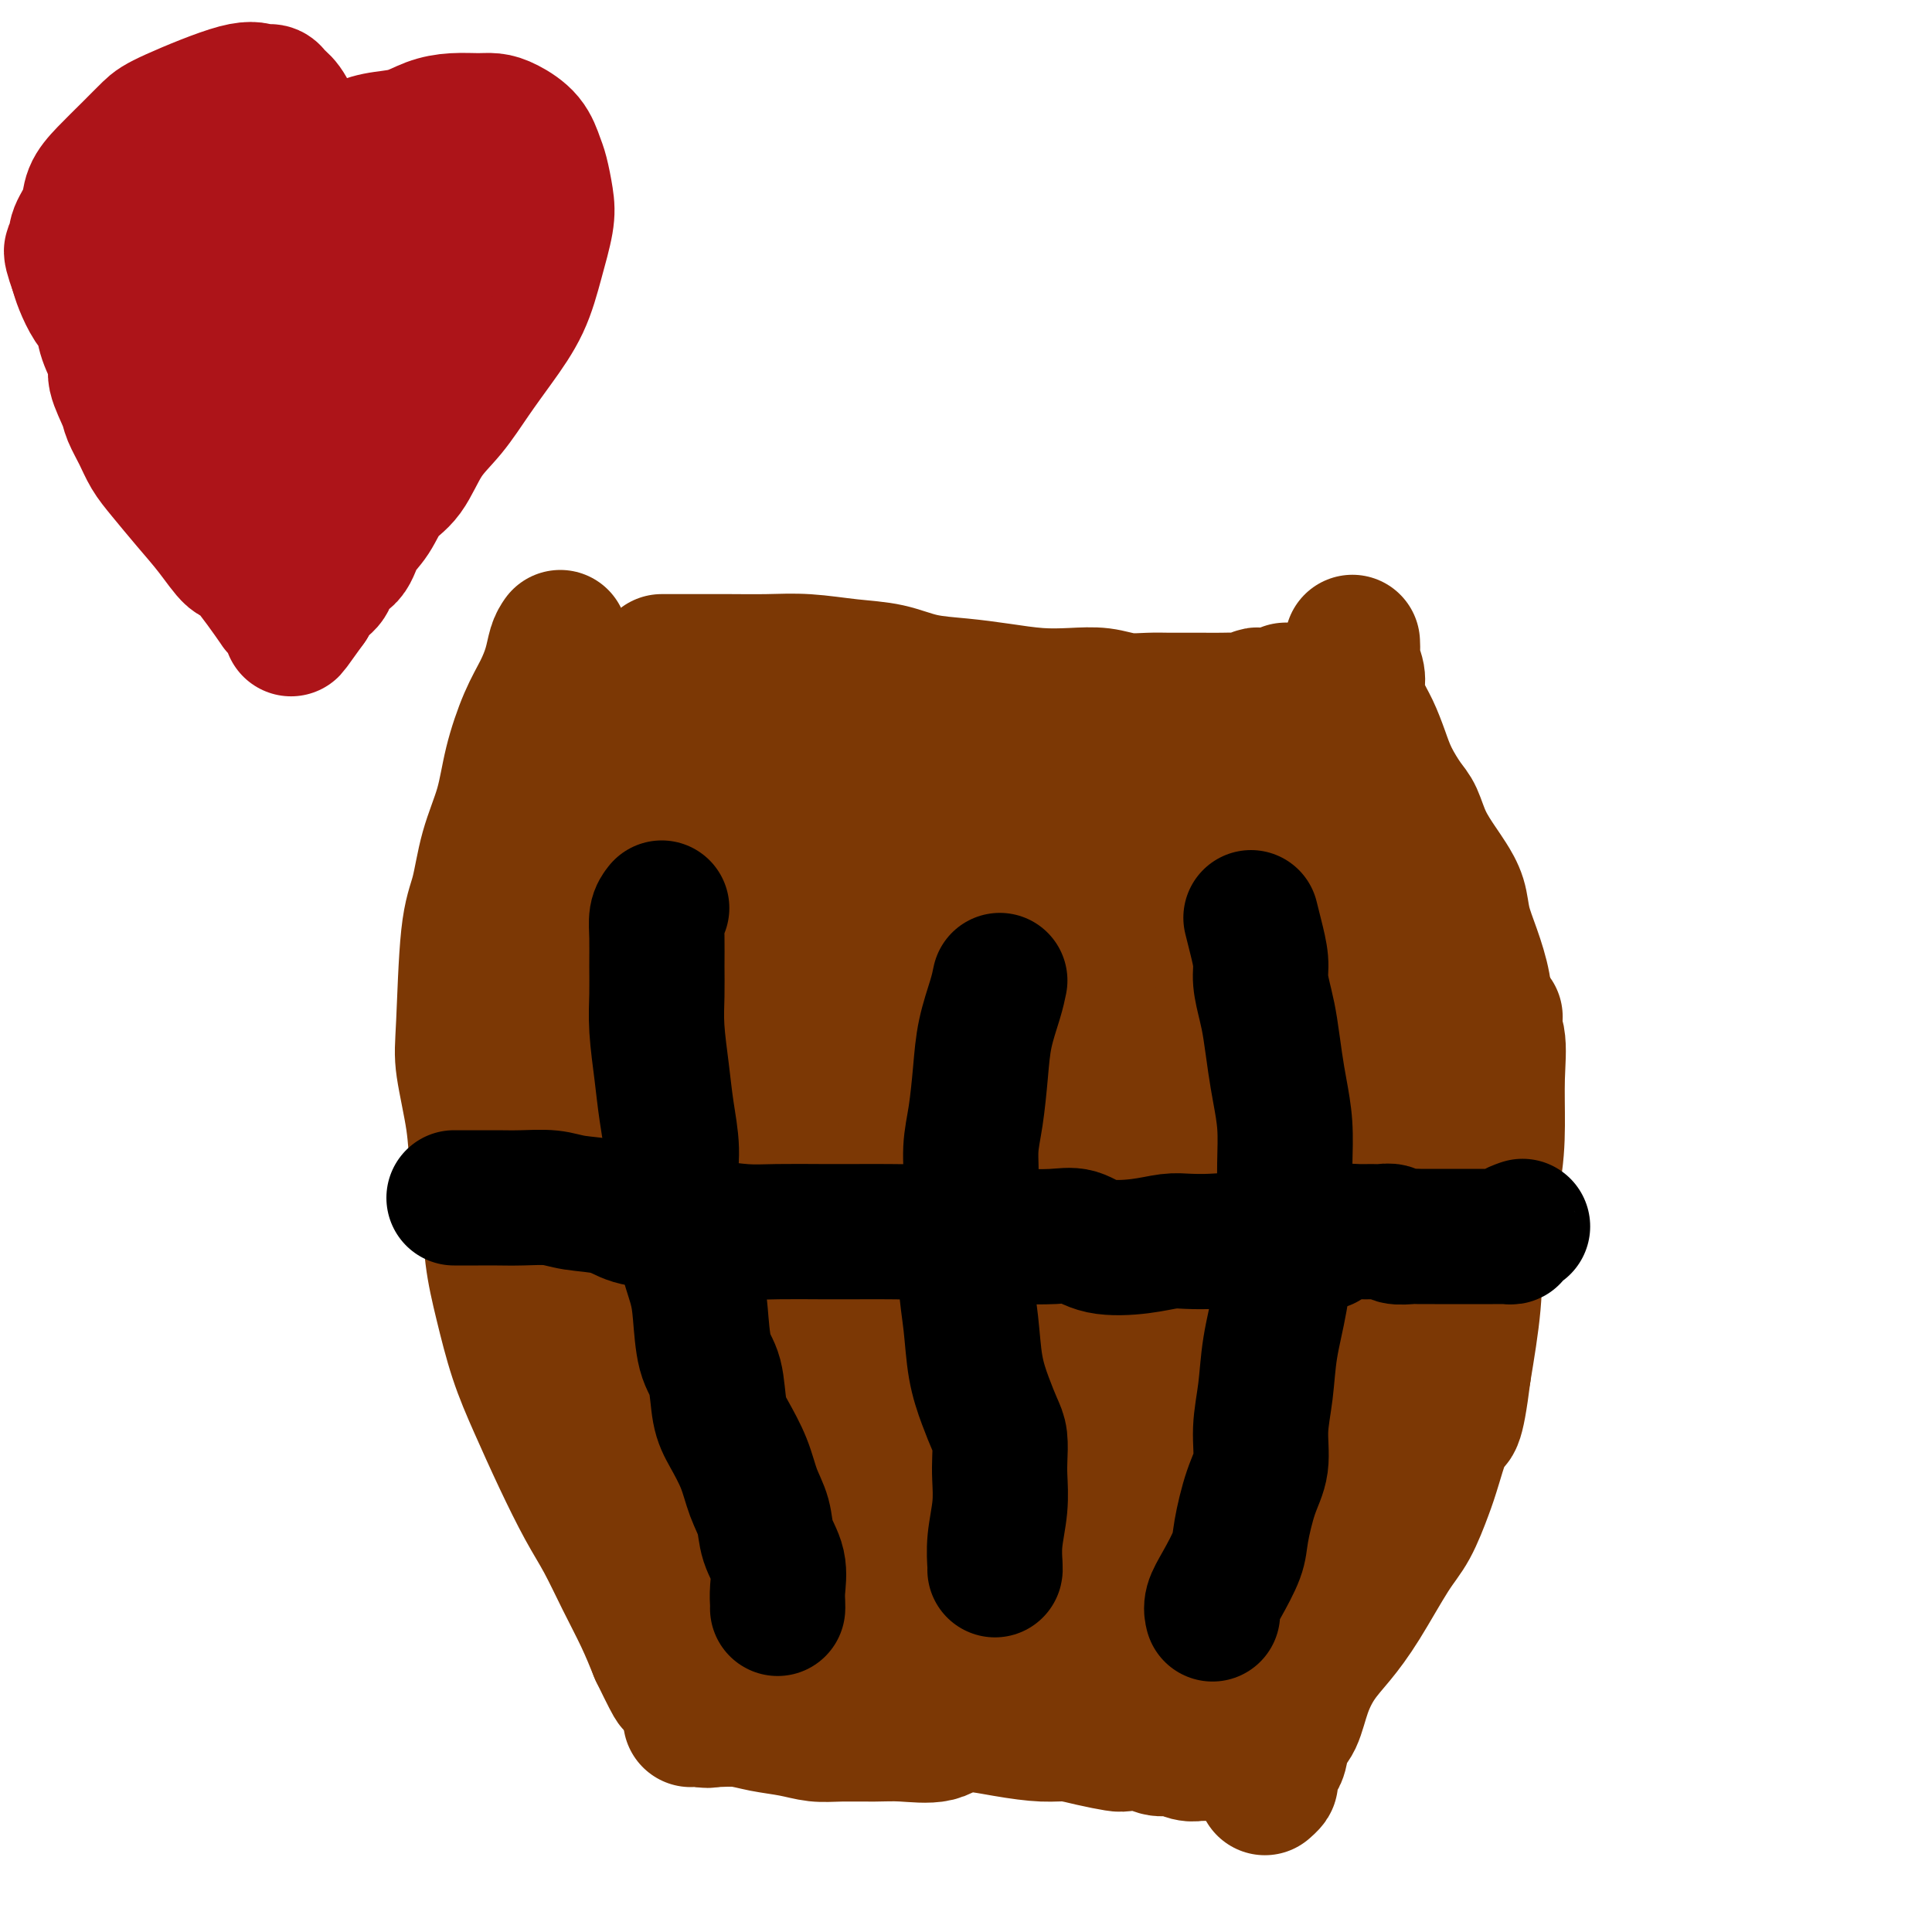
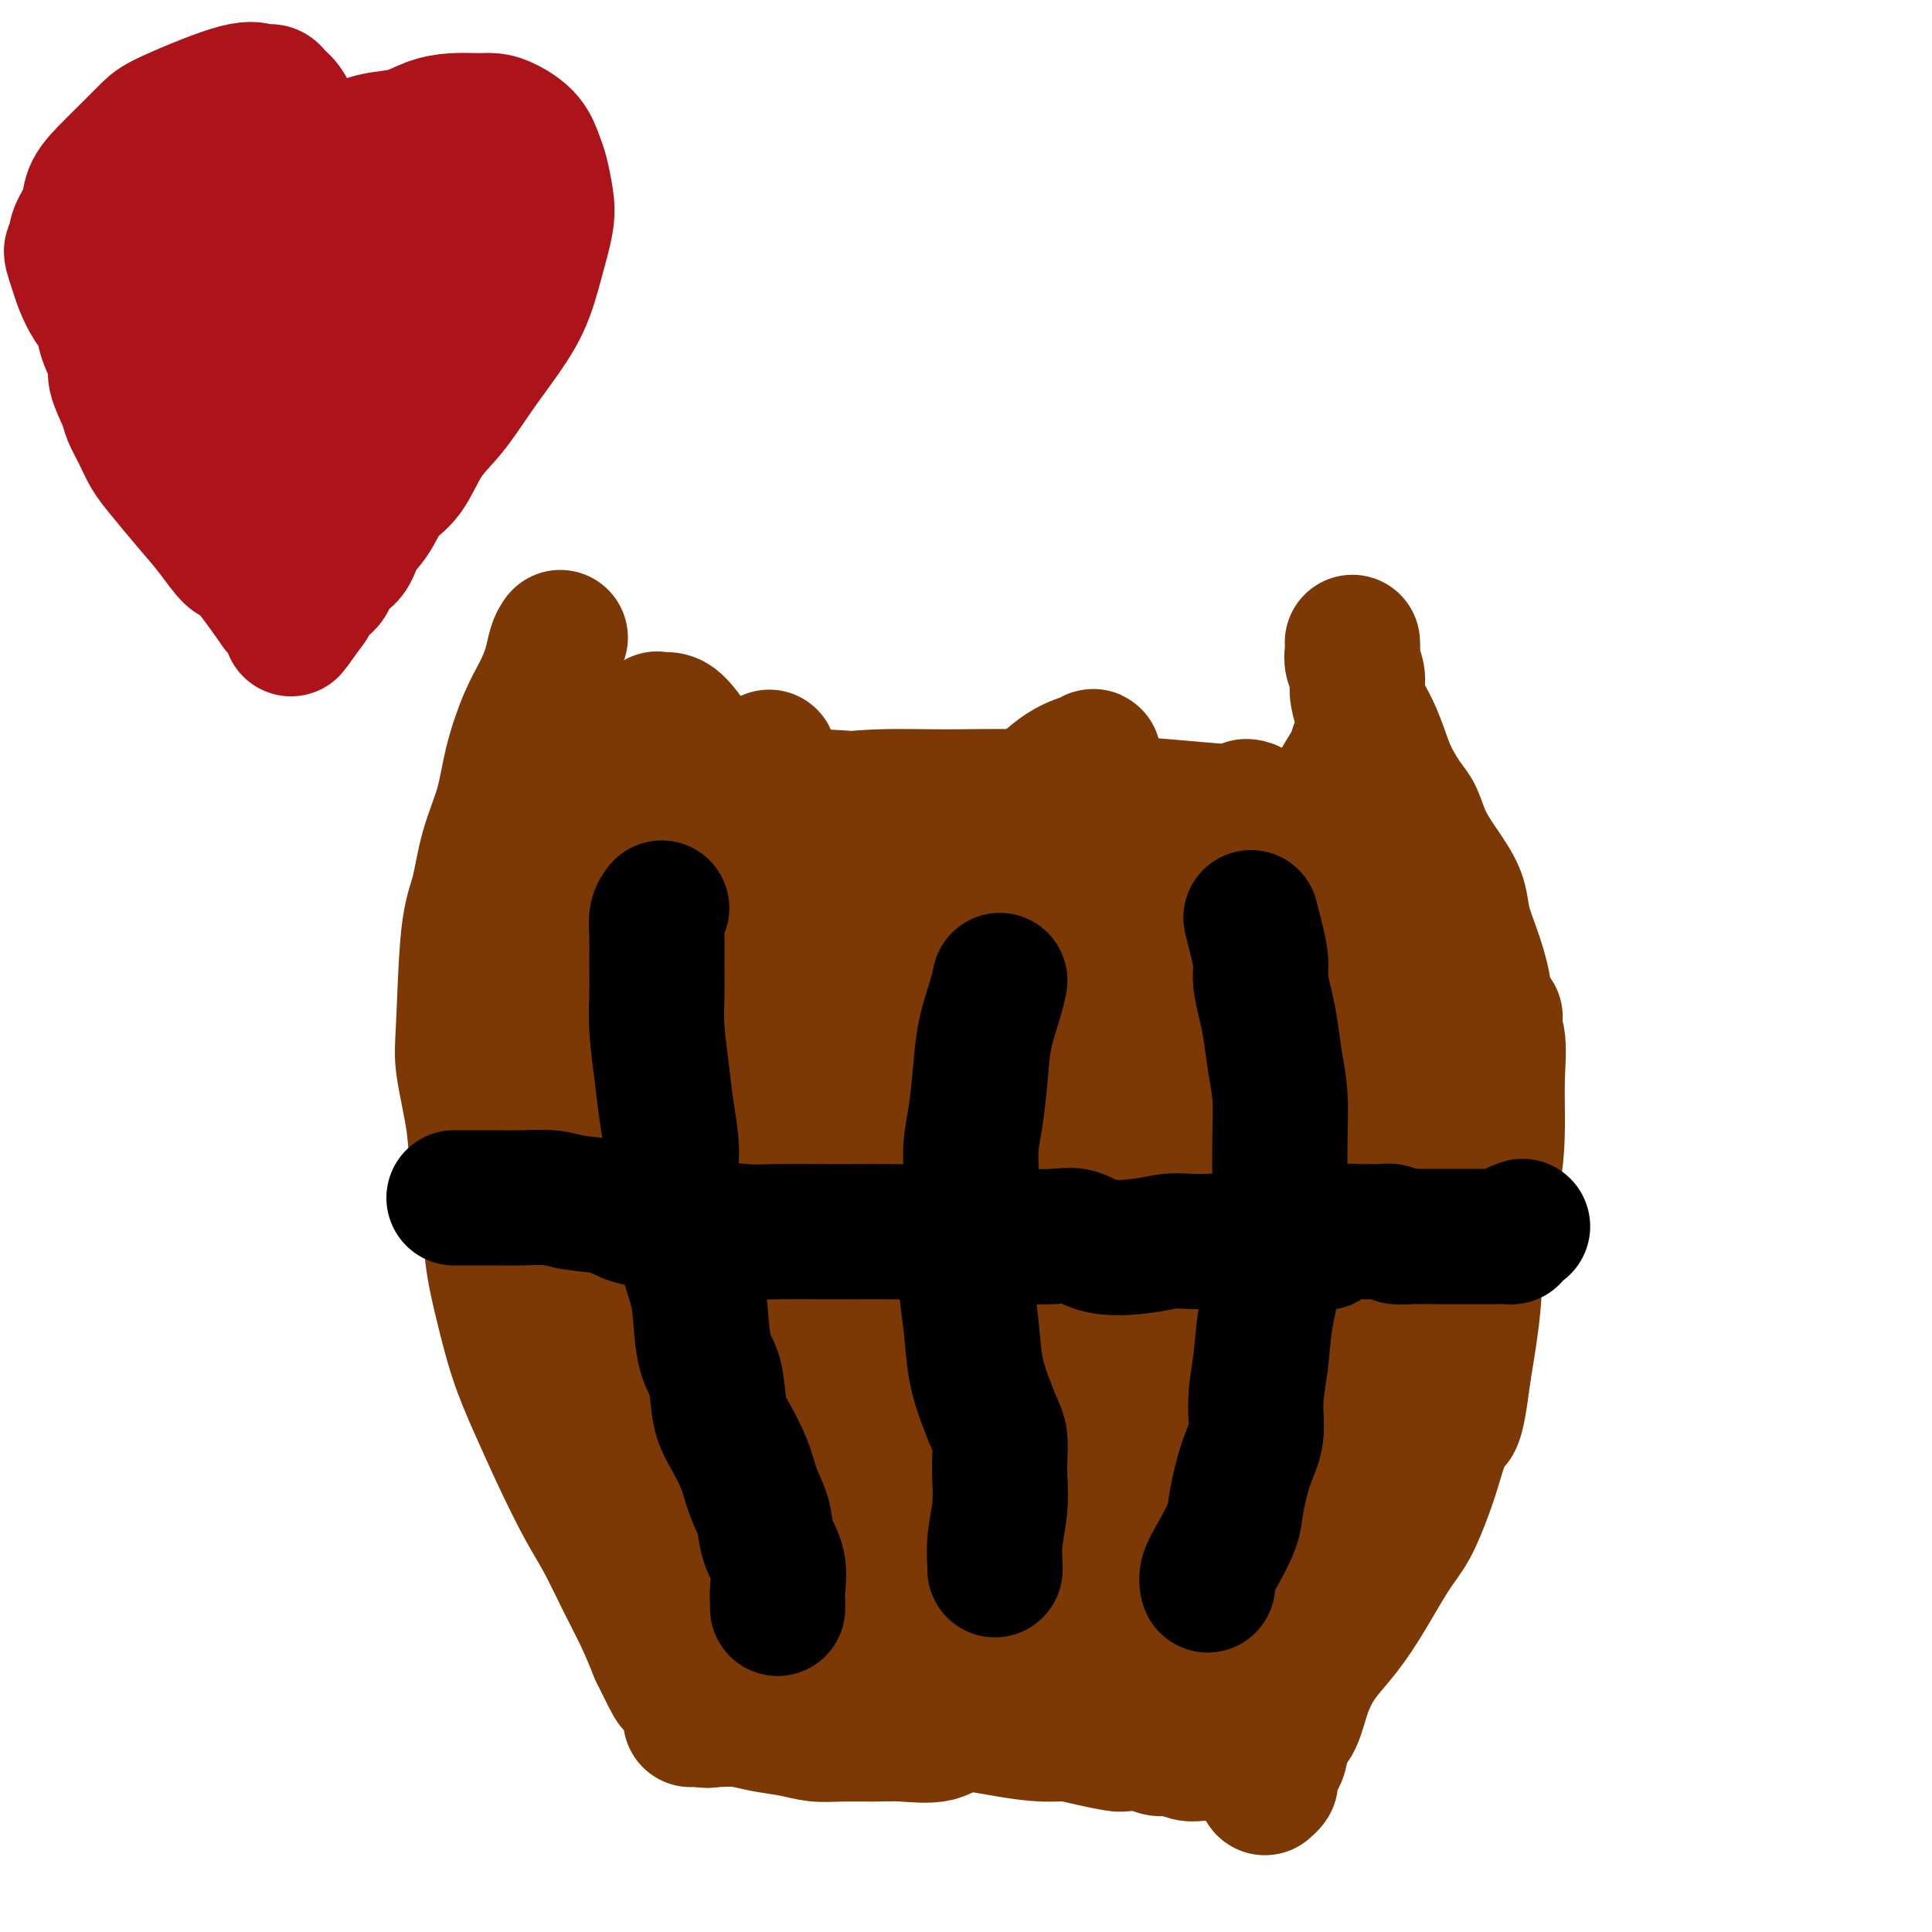
<svg xmlns="http://www.w3.org/2000/svg" viewBox="0 0 400 400" version="1.1">
  <g fill="none" stroke="#7C3805" stroke-width="28" stroke-linecap="round" stroke-linejoin="round">
-     <path d="M137,137c0.440,-0.001 0.879,-0.001 2,0c1.121,0.001 2.923,0.004 5,0c2.077,-0.004 4.430,-0.013 7,0c2.570,0.013 5.356,0.049 8,0c2.644,-0.049 5.145,-0.182 8,0c2.855,0.182 6.063,0.678 9,1c2.937,0.322 5.603,0.468 8,1c2.397,0.532 4.527,1.449 7,2c2.473,0.551 5.291,0.735 8,1c2.709,0.265 5.311,0.611 8,1c2.689,0.389 5.464,0.822 8,1c2.536,0.178 4.831,0.100 7,0c2.169,-0.100 4.212,-0.223 6,0c1.788,0.223 3.320,0.792 5,1c1.680,0.208 3.506,0.056 5,0c1.494,-0.056 2.655,-0.015 4,0c1.345,0.015 2.874,0.005 4,0c1.126,-0.005 1.850,-0.005 3,0c1.150,0.005 2.727,0.016 4,0c1.273,-0.016 2.243,-0.057 3,0c0.757,0.057 1.301,0.212 2,0c0.699,-0.212 1.554,-0.793 2,-1c0.446,-0.207 0.484,-0.041 1,0c0.516,0.041 1.511,-0.041 2,0c0.489,0.041 0.471,0.207 1,0c0.529,-0.207 1.604,-0.786 2,-1c0.396,-0.214 0.113,-0.061 0,0c-0.113,0.061 -0.057,0.031 0,0" />
    <path d="M143,356c0.091,-0.007 0.183,-0.013 1,0c0.817,0.013 2.360,0.046 4,0c1.640,-0.046 3.377,-0.170 5,0c1.623,0.170 3.133,0.634 5,1c1.867,0.366 4.093,0.633 6,1c1.907,0.367 3.497,0.833 5,1c1.503,0.167 2.918,0.037 5,0c2.082,-0.037 4.830,0.021 7,0c2.170,-0.021 3.763,-0.121 6,0c2.237,0.121 5.118,0.462 7,0c1.882,-0.462 2.763,-1.729 5,-2c2.237,-0.271 5.829,0.453 9,1c3.171,0.547 5.922,0.917 8,1c2.078,0.083 3.484,-0.123 5,0c1.516,0.123 3.144,0.573 5,1c1.856,0.427 3.942,0.831 5,1c1.058,0.169 1.088,0.102 2,0c0.912,-0.102 2.707,-0.237 4,0c1.293,0.237 2.086,0.848 3,1c0.914,0.152 1.950,-0.156 3,0c1.050,0.156 2.113,0.775 3,1c0.887,0.225 1.597,0.057 2,0c0.403,-0.057 0.500,-0.001 1,0c0.500,0.001 1.402,-0.051 2,0c0.598,0.051 0.892,0.206 1,0c0.108,-0.206 0.031,-0.773 0,-1c-0.031,-0.227 -0.015,-0.113 0,0" />
    <path d="M280,133c0.032,0.692 0.063,1.385 0,2c-0.063,0.615 -0.221,1.153 0,2c0.221,0.847 0.822,2.004 1,3c0.178,0.996 -0.067,1.833 0,3c0.067,1.167 0.444,2.666 1,4c0.556,1.334 1.290,2.505 2,4c0.710,1.495 1.397,3.315 2,5c0.603,1.685 1.124,3.235 2,5c0.876,1.765 2.107,3.745 3,5c0.893,1.255 1.448,1.783 2,3c0.552,1.217 1.103,3.121 2,5c0.897,1.879 2.141,3.732 3,5c0.859,1.268 1.333,1.951 2,3c0.667,1.049 1.525,2.465 2,4c0.475,1.535 0.566,3.191 1,5c0.434,1.809 1.213,3.771 2,6c0.787,2.229 1.584,4.725 2,7c0.416,2.275 0.450,4.331 1,6c0.550,1.669 1.615,2.953 2,5c0.385,2.047 0.091,4.859 0,8c-0.091,3.141 0.023,6.612 0,10c-0.023,3.388 -0.181,6.692 -1,11c-0.819,4.308 -2.297,9.622 -3,14c-0.703,4.378 -0.629,7.822 -1,12c-0.371,4.178 -1.185,9.089 -2,14" />
    <path d="M303,284c-1.603,12.752 -2.110,10.131 -3,11c-0.890,0.869 -2.162,5.227 -3,8c-0.838,2.773 -1.241,3.959 -2,6c-0.759,2.041 -1.872,4.936 -3,7c-1.128,2.064 -2.270,3.299 -4,6c-1.730,2.701 -4.049,6.870 -6,10c-1.951,3.130 -3.535,5.221 -5,7c-1.465,1.779 -2.812,3.247 -4,5c-1.188,1.753 -2.216,3.791 -3,6c-0.784,2.209 -1.324,4.588 -2,6c-0.676,1.412 -1.486,1.855 -2,3c-0.514,1.145 -0.730,2.990 -1,4c-0.270,1.010 -0.595,1.185 -1,2c-0.405,0.815 -0.892,2.270 -1,3c-0.108,0.730 0.163,0.735 0,1c-0.163,0.265 -0.761,0.790 -1,1c-0.239,0.210 -0.120,0.105 0,0" />
    <path d="M116,132c-0.351,0.511 -0.703,1.021 -1,2c-0.297,0.979 -0.540,2.425 -1,4c-0.460,1.575 -1.138,3.278 -2,5c-0.862,1.722 -1.907,3.464 -3,6c-1.093,2.536 -2.233,5.866 -3,9c-0.767,3.134 -1.161,6.070 -2,9c-0.839,2.930 -2.121,5.852 -3,9c-0.879,3.148 -1.353,6.520 -2,9c-0.647,2.480 -1.468,4.067 -2,9c-0.532,4.933 -0.777,13.211 -1,18c-0.223,4.789 -0.425,6.090 0,9c0.425,2.910 1.478,7.428 2,11c0.522,3.572 0.512,6.199 1,9c0.488,2.801 1.473,5.777 2,9c0.527,3.223 0.597,6.693 1,10c0.403,3.307 1.139,6.452 2,10c0.861,3.548 1.847,7.499 3,11c1.153,3.501 2.475,6.552 4,10c1.525,3.448 3.255,7.295 5,11c1.745,3.705 3.506,7.269 5,10c1.494,2.731 2.720,4.629 4,7c1.280,2.371 2.614,5.215 4,8c1.386,2.785 2.825,5.510 4,8c1.175,2.490 2.088,4.745 3,7" />
    <path d="M136,342c5.029,10.367 3.103,5.783 3,5c-0.103,-0.783 1.619,2.235 3,4c1.381,1.765 2.422,2.277 3,3c0.578,0.723 0.694,1.656 1,2c0.306,0.344 0.802,0.098 1,0c0.198,-0.098 0.099,-0.049 0,0" />
    <path d="M273,320c1.917,-4.104 3.834,-8.208 5,-12c1.166,-3.792 1.580,-7.272 2,-12c0.420,-4.728 0.844,-10.704 1,-16c0.156,-5.296 0.042,-9.913 0,-14c-0.042,-4.087 -0.011,-7.645 0,-11c0.011,-3.355 0.004,-6.507 0,-9c-0.004,-2.493 -0.004,-4.327 0,-6c0.004,-1.673 0.011,-3.186 0,-4c-0.011,-0.814 -0.042,-0.931 0,-1c0.042,-0.069 0.155,-0.092 0,0c-0.155,0.092 -0.578,0.298 -1,1c-0.422,0.702 -0.844,1.901 -2,5c-1.156,3.099 -3.047,8.099 -5,15c-1.953,6.901 -3.969,15.702 -6,23c-2.031,7.298 -4.078,13.092 -6,19c-1.922,5.908 -3.719,11.928 -5,17c-1.281,5.072 -2.046,9.195 -3,13c-0.954,3.805 -2.097,7.293 -3,10c-0.903,2.707 -1.565,4.633 -2,6c-0.435,1.367 -0.641,2.174 -1,3c-0.359,0.826 -0.869,1.671 -1,2c-0.131,0.329 0.119,0.141 0,0c-0.119,-0.141 -0.607,-0.235 -1,-1c-0.393,-0.765 -0.691,-2.199 -1,-3c-0.309,-0.801 -0.629,-0.967 0,-8c0.629,-7.033 2.208,-20.932 4,-32c1.792,-11.068 3.798,-19.305 6,-28c2.202,-8.695 4.601,-17.847 7,-27" />
    <path d="M261,250c3.077,-11.730 4.268,-13.554 6,-17c1.732,-3.446 4.005,-8.514 6,-13c1.995,-4.486 3.712,-8.390 5,-11c1.288,-2.610 2.146,-3.926 3,-5c0.854,-1.074 1.704,-1.905 2,-2c0.296,-0.095 0.039,0.548 0,1c-0.039,0.452 0.142,0.715 0,1c-0.142,0.285 -0.606,0.591 -1,2c-0.394,1.409 -0.719,3.919 -1,9c-0.281,5.081 -0.520,12.733 -1,21c-0.480,8.267 -1.201,17.149 -2,25c-0.799,7.851 -1.676,14.669 -2,21c-0.324,6.331 -0.094,12.173 0,17c0.094,4.827 0.053,8.637 0,12c-0.053,3.363 -0.117,6.279 0,8c0.117,1.721 0.416,2.249 0,3c-0.416,0.751 -1.547,1.727 -2,2c-0.453,0.273 -0.229,-0.156 -1,-1c-0.771,-0.844 -2.536,-2.101 -5,-5c-2.464,-2.899 -5.626,-7.439 -8,-12c-2.374,-4.561 -3.959,-9.144 -5,-14c-1.041,-4.856 -1.537,-9.985 -2,-15c-0.463,-5.015 -0.894,-9.916 -1,-15c-0.106,-5.084 0.112,-10.351 1,-16c0.888,-5.649 2.446,-11.679 4,-18c1.554,-6.321 3.103,-12.934 5,-20c1.897,-7.066 4.141,-14.587 6,-21c1.859,-6.413 3.333,-11.719 5,-16c1.667,-4.281 3.526,-7.537 5,-10c1.474,-2.463 2.564,-4.132 3,-5c0.436,-0.868 0.218,-0.934 0,-1" />
    <path d="M281,155c2.937,-7.973 0.781,-1.406 0,1c-0.781,2.406 -0.187,0.650 0,1c0.187,0.350 -0.033,2.807 0,6c0.033,3.193 0.320,7.123 0,13c-0.320,5.877 -1.246,13.700 -2,23c-0.754,9.300 -1.334,20.076 -2,29c-0.666,8.924 -1.416,15.995 -2,23c-0.584,7.005 -1.002,13.944 -1,20c0.002,6.056 0.425,11.229 1,16c0.575,4.771 1.302,9.139 2,13c0.698,3.861 1.366,7.215 2,10c0.634,2.785 1.233,5.000 2,7c0.767,2.000 1.703,3.783 2,5c0.297,1.217 -0.045,1.868 0,2c0.045,0.132 0.476,-0.253 0,-1c-0.476,-0.747 -1.860,-1.854 -5,-6c-3.140,-4.146 -8.037,-11.330 -13,-19c-4.963,-7.670 -9.993,-15.827 -14,-23c-4.007,-7.173 -6.992,-13.362 -10,-20c-3.008,-6.638 -6.040,-13.724 -8,-23c-1.960,-9.276 -2.849,-20.742 -3,-28c-0.151,-7.258 0.435,-10.309 1,-13c0.565,-2.691 1.108,-5.022 2,-7c0.892,-1.978 2.133,-3.602 3,-5c0.867,-1.398 1.361,-2.569 2,-3c0.639,-0.431 1.423,-0.121 2,0c0.577,0.121 0.947,0.052 1,1c0.053,0.948 -0.213,2.914 0,6c0.213,3.086 0.903,7.292 1,14c0.097,6.708 -0.401,15.916 -2,26c-1.599,10.084 -4.300,21.042 -7,32" />
    <path d="M233,255c-2.370,13.523 -3.794,18.330 -5,25c-1.206,6.670 -2.196,15.201 -3,20c-0.804,4.799 -1.424,5.864 -2,9c-0.576,3.136 -1.107,8.343 -2,12c-0.893,3.657 -2.148,5.764 -3,8c-0.852,2.236 -1.299,4.602 -2,6c-0.701,1.398 -1.654,1.829 -3,2c-1.346,0.171 -3.084,0.084 -4,0c-0.916,-0.084 -1.009,-0.164 -2,-3c-0.991,-2.836 -2.881,-8.429 -4,-15c-1.119,-6.571 -1.467,-14.122 -1,-23c0.467,-8.878 1.750,-19.085 3,-28c1.250,-8.915 2.466,-16.537 4,-22c1.534,-5.463 3.385,-8.765 7,-16c3.615,-7.235 8.993,-18.403 12,-24c3.007,-5.597 3.643,-5.622 5,-7c1.357,-1.378 3.436,-4.108 5,-6c1.564,-1.892 2.614,-2.946 4,-4c1.386,-1.054 3.107,-2.108 4,-3c0.893,-0.892 0.956,-1.621 2,-2c1.044,-0.379 3.069,-0.409 5,0c1.931,0.409 3.768,1.256 6,3c2.232,1.744 4.859,4.383 7,8c2.141,3.617 3.795,8.211 5,13c1.205,4.789 1.960,9.772 2,17c0.040,7.228 -0.636,16.702 -2,26c-1.364,9.298 -3.417,18.420 -5,26c-1.583,7.580 -2.695,13.618 -4,19c-1.305,5.382 -2.801,10.109 -4,14c-1.199,3.891 -2.099,6.945 -3,10" />
    <path d="M255,320c-3.999,12.293 -5.996,8.525 -7,7c-1.004,-1.525 -1.014,-0.809 -2,0c-0.986,0.809 -2.950,1.709 -9,-7c-6.050,-8.709 -16.188,-27.027 -20,-35c-3.812,-7.973 -1.298,-5.600 -1,-8c0.298,-2.400 -1.622,-9.573 -2,-16c-0.378,-6.427 0.784,-12.108 2,-18c1.216,-5.892 2.485,-11.994 4,-18c1.515,-6.006 3.276,-11.917 6,-17c2.724,-5.083 6.412,-9.339 9,-13c2.588,-3.661 4.077,-6.725 9,-11c4.923,-4.275 13.282,-9.759 18,-12c4.718,-2.241 5.797,-1.240 7,-1c1.203,0.240 2.532,-0.281 4,1c1.468,1.281 3.075,4.365 5,6c1.925,1.635 4.166,1.822 4,11c-0.166,9.178 -2.740,27.349 -4,36c-1.260,8.651 -1.204,7.784 -3,13c-1.796,5.216 -5.442,16.517 -8,23c-2.558,6.483 -4.026,8.148 -6,11c-1.974,2.852 -4.453,6.891 -7,10c-2.547,3.109 -5.161,5.290 -8,7c-2.839,1.710 -5.902,2.950 -8,4c-2.098,1.050 -3.233,1.910 -7,1c-3.767,-0.910 -10.168,-3.591 -14,-8c-3.832,-4.409 -5.095,-10.545 -6,-16c-0.905,-5.455 -1.453,-10.227 -2,-15" />
    <path d="M209,255c-1.325,-7.219 -0.639,-9.765 0,-13c0.639,-3.235 1.229,-7.159 2,-11c0.771,-3.841 1.722,-7.601 3,-11c1.278,-3.399 2.881,-6.439 5,-10c2.119,-3.561 4.753,-7.645 7,-11c2.247,-3.355 4.105,-5.981 7,-9c2.895,-3.019 6.826,-6.430 10,-9c3.174,-2.570 5.590,-4.300 8,-6c2.410,-1.700 4.815,-3.370 7,-4c2.185,-0.630 4.152,-0.219 5,0c0.848,0.219 0.578,0.246 1,1c0.422,0.754 1.537,2.236 2,4c0.463,1.764 0.274,3.812 0,7c-0.274,3.188 -0.634,7.517 -2,13c-1.366,5.483 -3.738,12.120 -6,18c-2.262,5.880 -4.413,11.005 -7,15c-2.587,3.995 -5.611,6.862 -9,9c-3.389,2.138 -7.143,3.547 -10,4c-2.857,0.453 -4.817,-0.049 -9,-1c-4.183,-0.951 -10.588,-2.352 -16,-4c-5.412,-1.648 -9.829,-3.543 -14,-6c-4.171,-2.457 -8.094,-5.477 -11,-8c-2.906,-2.523 -4.795,-4.550 -6,-7c-1.205,-2.450 -1.727,-5.322 -2,-8c-0.273,-2.678 -0.296,-5.160 0,-7c0.296,-1.840 0.911,-3.037 2,-5c1.089,-1.963 2.653,-4.691 5,-7c2.347,-2.309 5.478,-4.199 8,-6c2.522,-1.801 4.435,-3.515 13,-5c8.565,-1.485 23.783,-2.743 39,-4" />
-     <path d="M241,174c9.527,-0.279 13.845,1.024 17,2c3.155,0.976 5.146,1.623 7,2c1.854,0.377 3.569,0.482 5,1c1.431,0.518 2.576,1.449 3,2c0.424,0.551 0.126,0.723 0,1c-0.126,0.277 -0.079,0.661 -1,1c-0.921,0.339 -2.811,0.635 -6,1c-3.189,0.365 -7.678,0.799 -13,1c-5.322,0.201 -11.479,0.168 -17,0c-5.521,-0.168 -10.407,-0.470 -16,-1c-5.593,-0.530 -11.895,-1.287 -17,-2c-5.105,-0.713 -9.014,-1.380 -13,-2c-3.986,-0.620 -8.049,-1.192 -12,-2c-3.951,-0.808 -7.791,-1.851 -11,-3c-3.209,-1.149 -5.788,-2.403 -8,-3c-2.212,-0.597 -4.056,-0.538 -5,-1c-0.944,-0.462 -0.987,-1.446 -1,-2c-0.013,-0.554 0.005,-0.677 0,-1c-0.005,-0.323 -0.033,-0.846 1,-1c1.033,-0.154 3.128,0.060 5,0c1.872,-0.060 3.521,-0.395 7,-1c3.479,-0.605 8.786,-1.479 14,-2c5.214,-0.521 10.334,-0.691 16,-1c5.666,-0.309 11.879,-0.759 17,-1c5.121,-0.241 9.151,-0.272 13,0c3.849,0.272 7.518,0.846 11,1c3.482,0.154 6.775,-0.114 9,0c2.225,0.114 3.380,0.608 5,1c1.620,0.392 3.705,0.683 5,1c1.295,0.317 1.798,0.662 2,1c0.202,0.338 0.101,0.669 0,1" />
    <path d="M258,167c1.847,0.557 0.464,-0.050 0,0c-0.464,0.050 -0.009,0.757 0,1c0.009,0.243 -0.427,0.023 -1,0c-0.573,-0.023 -1.284,0.152 -4,0c-2.716,-0.152 -7.439,-0.630 -12,-1c-4.561,-0.370 -8.960,-0.632 -14,-1c-5.040,-0.368 -10.721,-0.842 -16,-1c-5.279,-0.158 -10.156,-0.001 -15,0c-4.844,0.001 -9.655,-0.154 -14,0c-4.345,0.154 -8.223,0.616 -12,1c-3.777,0.384 -7.452,0.691 -11,1c-3.548,0.309 -6.970,0.619 -10,1c-3.030,0.381 -5.670,0.834 -8,1c-2.330,0.166 -4.352,0.046 -6,0c-1.648,-0.046 -2.924,-0.019 -4,0c-1.076,0.019 -1.954,0.031 -2,0c-0.046,-0.031 0.739,-0.104 1,0c0.261,0.104 -0.002,0.383 1,0c1.002,-0.383 3.271,-1.430 7,-2c3.729,-0.570 8.920,-0.662 14,-1c5.080,-0.338 10.050,-0.921 15,-1c4.950,-0.079 9.881,0.346 14,1c4.119,0.654 7.425,1.537 10,2c2.575,0.463 4.417,0.506 7,3c2.583,2.494 5.905,7.439 7,10c1.095,2.561 -0.036,2.738 -1,3c-0.964,0.262 -1.759,0.609 -3,1c-1.241,0.391 -2.926,0.826 -5,1c-2.074,0.174 -4.537,0.087 -7,0" />
    <path d="M189,186c-3.356,0.234 -5.748,0.318 -8,0c-2.252,-0.318 -4.366,-1.040 -7,-2c-2.634,-0.960 -5.790,-2.159 -8,-3c-2.210,-0.841 -3.476,-1.323 -5,-2c-1.524,-0.677 -3.306,-1.547 -5,-2c-1.694,-0.453 -3.300,-0.488 -5,-1c-1.700,-0.512 -3.495,-1.500 -5,-2c-1.505,-0.500 -2.722,-0.511 -4,-1c-1.278,-0.489 -2.617,-1.454 -4,-2c-1.383,-0.546 -2.809,-0.672 -4,-1c-1.191,-0.328 -2.147,-0.856 -3,-1c-0.853,-0.144 -1.605,0.098 -2,0c-0.395,-0.098 -0.435,-0.537 -1,-1c-0.565,-0.463 -1.655,-0.952 -2,-1c-0.345,-0.048 0.054,0.345 0,0c-0.054,-0.345 -0.560,-1.427 -1,-2c-0.440,-0.573 -0.812,-0.638 -1,-1c-0.188,-0.362 -0.191,-1.020 0,-2c0.191,-0.980 0.577,-2.283 1,-3c0.423,-0.717 0.884,-0.847 1,-1c0.116,-0.153 -0.113,-0.329 0,-1c0.113,-0.671 0.567,-1.839 1,-1c0.433,0.839 0.843,3.684 1,5c0.157,1.316 0.060,1.103 0,3c-0.060,1.897 -0.082,5.903 0,10c0.082,4.097 0.269,8.284 0,16c-0.269,7.716 -0.996,18.962 -2,29c-1.004,10.038 -2.287,18.868 -3,27c-0.713,8.132 -0.857,15.566 -1,23" />
    <path d="M122,269c-0.925,17.059 -0.238,20.206 0,23c0.238,2.794 0.026,5.234 0,8c-0.026,2.766 0.134,5.859 3,13c2.866,7.141 8.439,18.330 11,23c2.561,4.670 2.112,2.820 3,3c0.888,0.180 3.115,2.388 5,4c1.885,1.612 3.429,2.628 5,3c1.571,0.372 3.171,0.101 5,0c1.829,-0.101 3.889,-0.031 5,0c1.111,0.031 1.272,0.022 2,0c0.728,-0.022 2.022,-0.057 3,0c0.978,0.057 1.642,0.204 2,0c0.358,-0.204 0.412,-0.761 1,-1c0.588,-0.239 1.710,-0.161 2,-1c0.290,-0.839 -0.254,-2.593 0,-5c0.254,-2.407 1.304,-5.465 0,-11c-1.304,-5.535 -4.963,-13.546 -8,-20c-3.037,-6.454 -5.454,-11.352 -8,-16c-2.546,-4.648 -5.223,-9.046 -8,-13c-2.777,-3.954 -5.654,-7.464 -8,-11c-2.346,-3.536 -4.159,-7.099 -6,-10c-1.841,-2.901 -3.709,-5.139 -5,-8c-1.291,-2.861 -2.007,-6.345 -3,-10c-0.993,-3.655 -2.265,-7.482 -3,-12c-0.735,-4.518 -0.933,-9.728 -1,-14c-0.067,-4.272 -0.004,-7.606 0,-11c0.004,-3.394 -0.050,-6.848 0,-9c0.050,-2.152 0.206,-3.002 0,-4c-0.206,-0.998 -0.773,-2.142 0,-4c0.773,-1.858 2.887,-4.429 5,-7" />
    <path d="M124,179c1.153,-1.062 1.534,-0.216 2,1c0.466,1.216 1.015,2.801 3,9c1.985,6.199 5.404,17.010 8,29c2.596,11.990 4.369,25.158 6,35c1.631,9.842 3.119,16.359 5,23c1.881,6.641 4.154,13.406 6,19c1.846,5.594 3.266,10.017 5,14c1.734,3.983 3.783,7.525 5,10c1.217,2.475 1.601,3.881 2,5c0.399,1.119 0.814,1.950 1,1c0.186,-0.950 0.143,-3.681 -1,-8c-1.143,-4.319 -3.387,-10.225 -6,-17c-2.613,-6.775 -5.597,-14.418 -8,-21c-2.403,-6.582 -4.226,-12.102 -6,-18c-1.774,-5.898 -3.499,-12.175 -5,-18c-1.501,-5.825 -2.778,-11.199 -4,-17c-1.222,-5.801 -2.390,-12.029 -3,-18c-0.610,-5.971 -0.663,-11.686 -1,-17c-0.337,-5.314 -0.958,-10.226 -1,-15c-0.042,-4.774 0.495,-9.409 1,-13c0.505,-3.591 0.978,-6.140 1,-8c0.022,-1.860 -0.408,-3.033 0,-4c0.408,-0.967 1.653,-1.728 2,-2c0.347,-0.272 -0.202,-0.053 0,0c0.202,0.053 1.157,-0.058 2,0c0.843,0.058 1.573,0.285 3,2c1.427,1.715 3.551,4.919 6,9c2.449,4.081 5.225,9.041 8,14" />
    <path d="M155,174c3.384,6.451 4.845,11.077 6,17c1.155,5.923 2.005,13.141 3,21c0.995,7.859 2.136,16.357 3,24c0.864,7.643 1.450,14.430 2,21c0.550,6.570 1.065,12.922 2,18c0.935,5.078 2.290,8.880 3,13c0.710,4.120 0.776,8.556 1,12c0.224,3.444 0.605,5.895 1,8c0.395,2.105 0.802,3.864 1,5c0.198,1.136 0.187,1.649 0,2c-0.187,0.351 -0.549,0.539 -1,0c-0.451,-0.539 -0.992,-1.804 -3,-5c-2.008,-3.196 -5.485,-8.321 -9,-14c-3.515,-5.679 -7.070,-11.910 -10,-19c-2.930,-7.090 -5.235,-15.039 -7,-22c-1.765,-6.961 -2.988,-12.933 -4,-19c-1.012,-6.067 -1.811,-12.230 -2,-18c-0.189,-5.770 0.234,-11.147 1,-17c0.766,-5.853 1.875,-12.182 3,-17c1.125,-4.818 2.264,-8.126 4,-12c1.736,-3.874 4.068,-8.313 6,-11c1.932,-2.687 3.463,-3.623 4,-4c0.537,-0.377 0.078,-0.196 0,0c-0.078,0.196 0.223,0.406 1,2c0.777,1.594 2.028,4.572 4,10c1.972,5.428 4.664,13.305 7,21c2.336,7.695 4.317,15.207 6,23c1.683,7.793 3.069,15.867 4,23c0.931,7.133 1.409,13.324 2,20c0.591,6.676 1.296,13.838 2,21" />
    <path d="M185,277c1.423,13.349 0.981,14.722 1,18c0.019,3.278 0.500,8.460 1,12c0.500,3.540 1.021,5.439 1,7c-0.021,1.561 -0.582,2.785 0,5c0.582,2.215 2.307,5.422 -1,1c-3.307,-4.422 -11.647,-16.471 -16,-24c-4.353,-7.529 -4.718,-10.538 -5,-16c-0.282,-5.462 -0.479,-13.379 0,-20c0.479,-6.621 1.635,-11.947 3,-18c1.365,-6.053 2.939,-12.832 5,-19c2.061,-6.168 4.608,-11.726 7,-16c2.392,-4.274 4.630,-7.264 7,-11c2.370,-3.736 4.871,-8.220 8,-12c3.129,-3.780 6.887,-6.858 10,-10c3.113,-3.142 5.580,-6.349 8,-9c2.420,-2.651 4.794,-4.747 7,-6c2.206,-1.253 4.245,-1.665 5,-2c0.755,-0.335 0.228,-0.595 0,0c-0.228,0.595 -0.155,2.043 0,4c0.155,1.957 0.393,4.422 0,10c-0.393,5.578 -1.416,14.269 -4,26c-2.584,11.731 -6.730,26.501 -10,38c-3.270,11.499 -5.666,19.727 -8,27c-2.334,7.273 -4.606,13.591 -6,20c-1.394,6.409 -1.909,12.911 -3,18c-1.091,5.089 -2.756,8.766 -4,12c-1.244,3.234 -2.066,6.024 -3,8c-0.934,1.976 -1.981,3.136 -3,4c-1.019,0.864 -2.009,1.432 -3,2" />
-     <path d="M182,326c-1.102,0.800 -0.856,-0.199 -1,-1c-0.144,-0.801 -0.679,-1.404 -2,-4c-1.321,-2.596 -3.428,-7.187 -5,-13c-1.572,-5.813 -2.610,-12.850 -3,-20c-0.390,-7.150 -0.131,-14.413 0,-22c0.131,-7.587 0.133,-15.498 1,-23c0.867,-7.502 2.598,-14.596 4,-21c1.402,-6.404 2.476,-12.118 4,-17c1.524,-4.882 3.498,-8.930 5,-12c1.502,-3.070 2.533,-5.160 4,-7c1.467,-1.840 3.370,-3.431 5,-5c1.630,-1.569 2.987,-3.117 5,-4c2.013,-0.883 4.681,-1.102 6,-1c1.319,0.102 1.290,0.523 2,2c0.710,1.477 2.161,4.008 3,8c0.839,3.992 1.066,9.446 1,16c-0.066,6.554 -0.425,14.210 -1,21c-0.575,6.790 -1.367,12.714 -2,18c-0.633,5.286 -1.108,9.935 -2,14c-0.892,4.065 -2.200,7.546 -3,10c-0.800,2.454 -1.091,3.882 -2,5c-0.909,1.118 -2.436,1.927 -3,2c-0.564,0.073 -0.163,-0.588 -2,-2c-1.837,-1.412 -5.910,-3.574 -10,-8c-4.090,-4.426 -8.196,-11.114 -12,-17c-3.804,-5.886 -7.307,-10.969 -10,-16c-2.693,-5.031 -4.578,-10.008 -6,-15c-1.422,-4.992 -2.383,-9.998 -3,-14c-0.617,-4.002 -0.891,-7.001 1,-12c1.891,-4.999 5.945,-12.000 10,-19" />
    <path d="M166,169c5.248,-3.107 13.368,-1.376 19,1c5.632,2.376 8.775,5.397 11,9c2.225,3.603 3.532,7.786 5,12c1.468,4.214 3.099,8.457 4,13c0.901,4.543 1.073,9.385 1,14c-0.073,4.615 -0.392,9.003 -1,13c-0.608,3.997 -1.507,7.603 -3,11c-1.493,3.397 -3.581,6.583 -6,9c-2.419,2.417 -5.171,4.063 -8,5c-2.829,0.937 -5.736,1.165 -10,1c-4.264,-0.165 -9.883,-0.721 -17,-3c-7.117,-2.279 -15.730,-6.279 -22,-10c-6.270,-3.721 -10.198,-7.163 -13,-11c-2.802,-3.837 -4.480,-8.070 -5,-11c-0.520,-2.930 0.116,-4.556 1,-7c0.884,-2.444 2.015,-5.706 4,-9c1.985,-3.294 4.822,-6.621 8,-10c3.178,-3.379 6.696,-6.811 11,-10c4.304,-3.189 9.393,-6.136 16,-9c6.607,-2.864 14.731,-5.644 22,-7c7.269,-1.356 13.681,-1.288 18,-1c4.319,0.288 6.543,0.797 9,2c2.457,1.203 5.147,3.099 7,5c1.853,1.901 2.869,3.808 4,6c1.131,2.192 2.378,4.668 3,8c0.622,3.332 0.618,7.520 0,14c-0.618,6.480 -1.851,15.253 -4,23c-2.149,7.747 -5.215,14.468 -8,20c-2.785,5.532 -5.288,9.874 -8,14c-2.712,4.126 -5.632,8.036 -8,11c-2.368,2.964 -4.184,4.982 -6,7" />
-     <path d="M190,279c-3.219,3.566 -4.268,3.479 -6,4c-1.732,0.521 -4.149,1.648 -5,2c-0.851,0.352 -0.137,-0.070 0,-1c0.137,-0.930 -0.301,-2.368 0,-5c0.301,-2.632 1.343,-6.459 4,-11c2.657,-4.541 6.928,-9.795 13,-15c6.072,-5.205 13.945,-10.361 22,-15c8.055,-4.639 16.291,-8.760 23,-13c6.709,-4.240 11.889,-8.600 17,-12c5.111,-3.400 10.153,-5.841 14,-8c3.847,-2.159 6.501,-4.036 9,-5c2.499,-0.964 4.844,-1.016 7,-1c2.156,0.016 4.123,0.099 5,0c0.877,-0.099 0.664,-0.382 1,0c0.336,0.382 1.223,1.427 2,2c0.777,0.573 1.445,0.672 2,1c0.555,0.328 0.996,0.883 2,1c1.004,0.117 2.572,-0.204 2,1c-0.572,1.204 -3.285,3.934 -6,7c-2.715,3.066 -5.432,6.467 -8,10c-2.568,3.533 -4.988,7.199 -8,12c-3.012,4.801 -6.615,10.738 -9,15c-2.385,4.262 -3.551,6.849 -5,10c-1.449,3.151 -3.182,6.865 -4,10c-0.818,3.135 -0.720,5.690 -1,8c-0.280,2.310 -0.937,4.374 -1,6c-0.063,1.626 0.469,2.813 1,4" />
    <path d="M261,286c-0.502,4.676 0.742,2.368 1,2c0.258,-0.368 -0.471,1.206 0,-1c0.471,-2.206 2.142,-8.191 4,-14c1.858,-5.809 3.904,-11.442 5,-15c1.096,-3.558 1.241,-5.039 4,-10c2.759,-4.961 8.131,-13.400 11,-18c2.869,-4.600 3.235,-5.361 5,-7c1.765,-1.639 4.929,-4.154 7,-6c2.071,-1.846 3.047,-3.021 4,-4c0.953,-0.979 1.881,-1.761 3,-2c1.119,-0.239 2.429,0.067 3,0c0.571,-0.067 0.401,-0.505 0,0c-0.401,0.505 -1.035,1.953 0,1c1.035,-0.953 3.738,-4.307 -2,4c-5.738,8.307 -19.917,28.275 -28,39c-8.083,10.725 -10.070,12.205 -13,14c-2.930,1.795 -6.801,3.903 -10,6c-3.199,2.097 -5.724,4.183 -9,5c-3.276,0.817 -7.301,0.365 -10,0c-2.699,-0.365 -4.070,-0.644 -8,-2c-3.930,-1.356 -10.418,-3.789 -16,-8c-5.582,-4.211 -10.259,-10.201 -14,-15c-3.741,-4.799 -6.546,-8.407 -8,-12c-1.454,-3.593 -1.558,-7.169 -2,-10c-0.442,-2.831 -1.221,-4.915 -2,-7" />
    <path d="M186,226c-0.671,-3.275 -0.347,-2.962 0,-3c0.347,-0.038 0.719,-0.429 1,0c0.281,0.429 0.472,1.676 2,4c1.528,2.324 4.392,5.724 7,10c2.608,4.276 4.959,9.428 7,14c2.041,4.572 3.772,8.563 6,14c2.228,5.437 4.954,12.318 7,18c2.046,5.682 3.413,10.165 5,15c1.587,4.835 3.394,10.024 5,14c1.606,3.976 3.010,6.741 4,9c0.990,2.259 1.565,4.011 2,6c0.435,1.989 0.728,4.214 1,5c0.272,0.786 0.521,0.133 -1,0c-1.521,-0.133 -4.812,0.255 -9,1c-4.188,0.745 -9.272,1.845 -14,3c-4.728,1.155 -9.098,2.363 -13,3c-3.902,0.637 -7.335,0.703 -10,1c-2.665,0.297 -4.563,0.823 -7,1c-2.437,0.177 -5.413,0.003 -7,0c-1.587,-0.003 -1.786,0.166 -3,0c-1.214,-0.166 -3.443,-0.666 -5,-1c-1.557,-0.334 -2.442,-0.501 -3,-1c-0.558,-0.499 -0.790,-1.328 -1,-2c-0.210,-0.672 -0.399,-1.187 0,-2c0.399,-0.813 1.386,-1.925 4,-3c2.614,-1.075 6.855,-2.113 11,-3c4.145,-0.887 8.193,-1.623 12,-2c3.807,-0.377 7.373,-0.393 11,0c3.627,0.393 7.313,1.197 11,2" />
    <path d="M209,329c5.039,0.602 6.636,1.105 9,2c2.364,0.895 5.495,2.180 8,3c2.505,0.820 4.385,1.174 6,2c1.615,0.826 2.964,2.125 4,3c1.036,0.875 1.759,1.327 2,2c0.241,0.673 -0.001,1.567 0,2c0.001,0.433 0.243,0.406 0,1c-0.243,0.594 -0.973,1.810 -3,2c-2.027,0.190 -5.351,-0.645 -7,0c-1.649,0.645 -1.623,2.771 -14,-1c-12.377,-3.771 -37.159,-13.439 -47,-18c-9.841,-4.561 -4.742,-4.014 -4,-4c0.742,0.014 -2.873,-0.504 -7,-6c-4.127,-5.496 -8.767,-15.969 -11,-22c-2.233,-6.031 -2.058,-7.619 -2,-9c0.058,-1.381 0.001,-2.556 0,-4c-0.001,-1.444 0.055,-3.158 0,-4c-0.055,-0.842 -0.222,-0.812 0,-1c0.222,-0.188 0.832,-0.595 1,-1c0.168,-0.405 -0.107,-0.807 0,-1c0.107,-0.193 0.597,-0.175 1,0c0.403,0.175 0.719,0.508 1,1c0.281,0.492 0.525,1.143 1,2c0.475,0.857 1.179,1.920 2,4c0.821,2.080 1.760,5.175 3,8c1.240,2.825 2.783,5.378 4,8c1.217,2.622 2.109,5.311 3,8" />
    <path d="M159,306c2.668,5.909 1.839,5.181 2,6c0.161,0.819 1.313,3.185 2,5c0.687,1.815 0.909,3.080 1,4c0.091,0.920 0.050,1.497 0,2c-0.050,0.503 -0.109,0.933 0,1c0.109,0.067 0.385,-0.229 -1,-1c-1.385,-0.771 -4.430,-2.017 -7,-4c-2.570,-1.983 -4.665,-4.703 -8,-8c-3.335,-3.297 -7.911,-7.171 -12,-12c-4.089,-4.829 -7.692,-10.612 -10,-17c-2.308,-6.388 -3.320,-13.382 -5,-17c-1.680,-3.618 -4.029,-3.859 -2,-15c2.029,-11.141 8.437,-33.183 11,-42c2.563,-8.817 1.282,-4.408 0,0" />
  </g>
  <g fill="none" stroke="#000000" stroke-width="28" stroke-linecap="round" stroke-linejoin="round">
-     <path d="M259,190c0.303,1.213 0.606,2.425 1,4c0.394,1.575 0.879,3.512 1,5c0.121,1.488 -0.123,2.528 0,4c0.123,1.472 0.611,3.378 1,5c0.389,1.622 0.679,2.962 1,5c0.321,2.038 0.674,4.776 1,7c0.326,2.224 0.624,3.935 1,6c0.376,2.065 0.831,4.484 1,7c0.169,2.516 0.053,5.128 0,8c-0.053,2.872 -0.041,6.005 0,9c0.041,2.995 0.112,5.853 0,9c-0.112,3.147 -0.407,6.585 -1,10c-0.593,3.415 -1.485,6.808 -2,10c-0.515,3.192 -0.653,6.185 -1,9c-0.347,2.815 -0.903,5.454 -1,8c-0.097,2.546 0.266,4.999 0,7c-0.266,2.001 -1.161,3.551 -2,6c-0.839,2.449 -1.622,5.798 -2,8c-0.378,2.202 -0.350,3.256 -1,5c-0.650,1.744 -1.978,4.179 -3,6c-1.022,1.821 -1.737,3.029 -2,4c-0.263,0.971 -0.075,1.706 0,2c0.075,0.294 0.038,0.147 0,0" />
+     <path d="M259,190c0.303,1.213 0.606,2.425 1,4c0.394,1.575 0.879,3.512 1,5c0.121,1.488 -0.123,2.528 0,4c0.123,1.472 0.611,3.378 1,5c0.389,1.622 0.679,2.962 1,5c0.321,2.038 0.674,4.776 1,7c0.376,2.065 0.831,4.484 1,7c0.169,2.516 0.053,5.128 0,8c-0.053,2.872 -0.041,6.005 0,9c0.041,2.995 0.112,5.853 0,9c-0.112,3.147 -0.407,6.585 -1,10c-0.593,3.415 -1.485,6.808 -2,10c-0.515,3.192 -0.653,6.185 -1,9c-0.347,2.815 -0.903,5.454 -1,8c-0.097,2.546 0.266,4.999 0,7c-0.266,2.001 -1.161,3.551 -2,6c-0.839,2.449 -1.622,5.798 -2,8c-0.378,2.202 -0.350,3.256 -1,5c-0.650,1.744 -1.978,4.179 -3,6c-1.022,1.821 -1.737,3.029 -2,4c-0.263,0.971 -0.075,1.706 0,2c0.075,0.294 0.038,0.147 0,0" />
    <path d="M207,203c-0.221,1.079 -0.441,2.158 -1,4c-0.559,1.842 -1.455,4.445 -2,7c-0.545,2.555 -0.738,5.060 -1,8c-0.262,2.940 -0.592,6.316 -1,9c-0.408,2.684 -0.895,4.676 -1,7c-0.105,2.324 0.171,4.981 0,7c-0.171,2.019 -0.790,3.399 -1,5c-0.210,1.601 -0.012,3.424 0,6c0.012,2.576 -0.162,5.904 0,9c0.162,3.096 0.660,5.958 1,9c0.340,3.042 0.522,6.263 1,9c0.478,2.737 1.252,4.989 2,7c0.748,2.011 1.469,3.781 2,5c0.531,1.219 0.870,1.885 1,3c0.130,1.115 0.049,2.677 0,4c-0.049,1.323 -0.066,2.407 0,4c0.066,1.593 0.214,3.695 0,6c-0.214,2.305 -0.789,4.814 -1,7c-0.211,2.186 -0.057,4.050 0,5c0.057,0.950 0.016,0.986 0,1c-0.016,0.014 -0.008,0.007 0,0" />
    <path d="M137,188c-0.423,0.537 -0.846,1.073 -1,2c-0.154,0.927 -0.038,2.244 0,4c0.038,1.756 -0.001,3.951 0,6c0.001,2.049 0.043,3.953 0,6c-0.043,2.047 -0.171,4.236 0,7c0.171,2.764 0.641,6.103 1,9c0.359,2.897 0.606,5.353 1,8c0.394,2.647 0.935,5.484 1,8c0.065,2.516 -0.347,4.710 0,7c0.347,2.290 1.454,4.675 2,7c0.546,2.325 0.531,4.590 1,7c0.469,2.410 1.420,4.966 2,7c0.580,2.034 0.787,3.546 1,6c0.213,2.454 0.431,5.848 1,8c0.569,2.152 1.489,3.061 2,5c0.511,1.939 0.613,4.909 1,7c0.387,2.091 1.058,3.304 2,5c0.942,1.696 2.155,3.877 3,6c0.845,2.123 1.323,4.189 2,6c0.677,1.811 1.555,3.367 2,5c0.445,1.633 0.459,3.341 1,5c0.541,1.659 1.609,3.268 2,5c0.391,1.732 0.105,3.588 0,5c-0.105,1.412 -0.028,2.380 0,3c0.028,0.620 0.008,0.891 0,1c-0.008,0.109 -0.004,0.054 0,0" />
    <path d="M94,248c0.597,-0.001 1.195,-0.001 2,0c0.805,0.001 1.818,0.004 3,0c1.182,-0.004 2.532,-0.013 4,0c1.468,0.013 3.054,0.049 5,0c1.946,-0.049 4.250,-0.182 6,0c1.750,0.182 2.944,0.678 5,1c2.056,0.322 4.975,0.468 7,1c2.025,0.532 3.156,1.449 5,2c1.844,0.551 4.400,0.736 7,1c2.600,0.264 5.246,0.607 8,1c2.754,0.393 5.618,0.837 8,1c2.382,0.163 4.281,0.044 7,0c2.719,-0.044 6.258,-0.013 9,0c2.742,0.013 4.686,0.007 7,0c2.314,-0.007 4.997,-0.016 7,0c2.003,0.016 3.327,0.057 5,0c1.673,-0.057 3.696,-0.211 5,0c1.304,0.211 1.888,0.787 4,1c2.112,0.213 5.751,0.064 8,0c2.249,-0.064 3.107,-0.044 5,0c1.893,0.044 4.821,0.113 7,0c2.179,-0.113 3.610,-0.409 5,0c1.390,0.409 2.738,1.521 5,2c2.262,0.479 5.439,0.323 8,0c2.561,-0.323 4.507,-0.814 6,-1c1.493,-0.186 2.533,-0.066 4,0c1.467,0.066 3.362,0.080 5,0c1.638,-0.080 3.018,-0.252 4,0c0.982,0.252 1.566,0.929 3,1c1.434,0.071 3.717,-0.465 6,-1" />
    <path d="M264,257c17.901,0.354 7.654,0.238 5,0c-2.654,-0.238 2.286,-0.599 5,-1c2.714,-0.401 3.204,-0.840 4,-1c0.796,-0.160 1.899,-0.039 3,0c1.101,0.039 2.200,-0.004 3,0c0.800,0.004 1.301,0.054 2,0c0.699,-0.054 1.596,-0.210 2,0c0.404,0.210 0.317,0.788 1,1c0.683,0.212 2.138,0.057 3,0c0.862,-0.057 1.133,-0.015 2,0c0.867,0.015 2.330,0.004 3,0c0.670,-0.004 0.546,-0.001 1,0c0.454,0.001 1.484,0.000 2,0c0.516,-0.000 0.516,-0.000 1,0c0.484,0.000 1.452,0.000 2,0c0.548,-0.000 0.675,-0.000 1,0c0.325,0.000 0.846,0.000 1,0c0.154,-0.000 -0.061,-0.000 0,0c0.061,0.000 0.398,0.000 1,0c0.602,-0.000 1.470,-0.000 2,0c0.530,0.000 0.721,0.001 1,0c0.279,-0.001 0.647,-0.003 1,0c0.353,0.003 0.690,0.011 1,0c0.310,-0.011 0.591,-0.042 1,0c0.409,0.042 0.945,0.155 1,0c0.055,-0.155 -0.370,-0.580 0,-1c0.370,-0.420 1.534,-0.834 2,-1c0.466,-0.166 0.233,-0.083 0,0" />
  </g>
  <g fill="none" stroke="#AD1419" stroke-width="28" stroke-linecap="round" stroke-linejoin="round">
    <path d="M59,36c1.349,-0.562 2.698,-1.124 5,-2c2.302,-0.876 5.556,-2.067 8,-3c2.444,-0.933 4.079,-1.609 6,-2c1.921,-0.391 4.128,-0.498 6,-1c1.872,-0.502 3.409,-1.401 5,-2c1.591,-0.599 3.234,-0.899 5,-1c1.766,-0.101 3.653,-0.004 5,0c1.347,0.004 2.154,-0.087 3,0c0.846,0.087 1.733,0.350 3,1c1.267,0.650 2.915,1.686 4,3c1.085,1.314 1.606,2.907 2,4c0.394,1.093 0.662,1.686 1,3c0.338,1.314 0.745,3.350 1,5c0.255,1.650 0.358,2.914 0,5c-0.358,2.086 -1.179,4.994 -2,8c-0.821,3.006 -1.644,6.110 -3,9c-1.356,2.890 -3.247,5.565 -5,8c-1.753,2.435 -3.368,4.632 -5,7c-1.632,2.368 -3.279,4.909 -5,7c-1.721,2.091 -3.515,3.731 -5,6c-1.485,2.269 -2.662,5.168 -4,7c-1.338,1.832 -2.839,2.597 -4,4c-1.161,1.403 -1.984,3.444 -3,5c-1.016,1.556 -2.226,2.629 -3,4c-0.774,1.371 -1.114,3.041 -2,4c-0.886,0.959 -2.320,1.205 -3,2c-0.680,0.795 -0.606,2.137 -1,3c-0.394,0.863 -1.255,1.247 -2,2c-0.745,0.753 -1.372,1.877 -2,3" />
    <path d="M64,125c-6.969,9.757 -2.392,3.150 -1,1c1.392,-2.150 -0.402,0.156 -1,1c-0.598,0.844 -0.002,0.227 0,0c0.002,-0.227 -0.590,-0.063 -1,0c-0.410,0.063 -0.637,0.025 -1,0c-0.363,-0.025 -0.862,-0.037 -1,0c-0.138,0.037 0.086,0.124 0,0c-0.086,-0.124 -0.483,-0.460 -1,-1c-0.517,-0.540 -1.155,-1.283 -1,-1c0.155,0.283 1.103,1.593 0,0c-1.103,-1.593 -4.255,-6.089 -6,-8c-1.745,-1.911 -2.081,-1.238 -3,-2c-0.919,-0.762 -2.420,-2.958 -4,-5c-1.580,-2.042 -3.240,-3.930 -5,-6c-1.760,-2.070 -3.622,-4.323 -5,-6c-1.378,-1.677 -2.272,-2.778 -3,-4c-0.728,-1.222 -1.289,-2.566 -2,-4c-0.711,-1.434 -1.570,-2.960 -2,-4c-0.430,-1.040 -0.429,-1.594 -1,-3c-0.571,-1.406 -1.714,-3.663 -2,-5c-0.286,-1.337 0.285,-1.754 0,-3c-0.285,-1.246 -1.424,-3.320 -2,-5c-0.576,-1.680 -0.587,-2.966 -1,-4c-0.413,-1.034 -1.226,-1.817 -2,-3c-0.774,-1.183 -1.507,-2.767 -2,-4c-0.493,-1.233 -0.747,-2.117 -1,-3" />
    <path d="M16,56c-2.329,-6.472 -0.650,-3.651 0,-3c0.650,0.651 0.272,-0.866 0,-2c-0.272,-1.134 -0.440,-1.885 0,-3c0.440,-1.115 1.486,-2.596 2,-4c0.514,-1.404 0.495,-2.733 1,-4c0.505,-1.267 1.535,-2.474 3,-4c1.465,-1.526 3.365,-3.372 5,-5c1.635,-1.628 3.005,-3.040 4,-4c0.995,-0.960 1.614,-1.470 5,-3c3.386,-1.530 9.540,-4.080 13,-5c3.460,-0.920 4.226,-0.210 5,0c0.774,0.210 1.556,-0.080 2,0c0.444,0.080 0.550,0.531 1,1c0.450,0.469 1.245,0.957 2,2c0.755,1.043 1.469,2.641 2,4c0.531,1.359 0.878,2.480 1,4c0.122,1.520 0.019,3.438 0,5c-0.019,1.562 0.048,2.767 0,4c-0.048,1.233 -0.209,2.495 0,4c0.209,1.505 0.788,3.253 1,5c0.212,1.747 0.057,3.492 0,5c-0.057,1.508 -0.015,2.777 0,4c0.015,1.223 0.004,2.399 0,4c-0.004,1.601 -0.001,3.625 0,5c0.001,1.375 0.000,2.100 0,3c-0.000,0.900 -0.000,1.973 0,3c0.000,1.027 0.000,2.007 0,3c-0.000,0.993 -0.000,1.998 0,3c0.000,1.002 0.000,2.001 0,3" />
    <path d="M63,81c0.214,8.396 0.249,3.888 0,3c-0.249,-0.888 -0.784,1.846 -1,3c-0.216,1.154 -0.115,0.728 0,1c0.115,0.272 0.242,1.243 0,2c-0.242,0.757 -0.854,1.302 -1,2c-0.146,0.698 0.175,1.549 0,2c-0.175,0.451 -0.847,0.502 -1,1c-0.153,0.498 0.211,1.444 0,2c-0.211,0.556 -0.999,0.722 -1,1c-0.001,0.278 0.784,0.667 1,1c0.216,0.333 -0.139,0.611 0,1c0.139,0.389 0.770,0.888 2,0c1.230,-0.888 3.057,-3.164 4,-5c0.943,-1.836 1.001,-3.232 2,-5c0.999,-1.768 2.940,-3.909 4,-6c1.060,-2.091 1.239,-4.132 2,-6c0.761,-1.868 2.104,-3.563 3,-5c0.896,-1.437 1.346,-2.616 2,-4c0.654,-1.384 1.513,-2.974 2,-4c0.487,-1.026 0.602,-1.487 1,-2c0.398,-0.513 1.077,-1.079 2,-2c0.923,-0.921 2.089,-2.198 3,-3c0.911,-0.802 1.568,-1.128 2,-2c0.432,-0.872 0.637,-2.289 1,-3c0.363,-0.711 0.882,-0.715 1,-1c0.118,-0.285 -0.164,-0.849 0,-1c0.164,-0.151 0.775,0.113 1,0c0.225,-0.113 0.064,-0.604 0,-1c-0.064,-0.396 -0.032,-0.698 0,-1" />
    <path d="M92,49c4.947,-8.129 1.315,-2.950 0,-1c-1.315,1.950 -0.312,0.671 0,0c0.312,-0.671 -0.065,-0.734 0,-1c0.065,-0.266 0.573,-0.734 1,-1c0.427,-0.266 0.775,-0.330 1,-1c0.225,-0.670 0.329,-1.944 0,-2c-0.329,-0.056 -1.091,1.108 0,0c1.091,-1.108 4.034,-4.487 0,0c-4.034,4.487 -15.044,16.840 -20,23c-4.956,6.160 -3.858,6.127 -4,7c-0.142,0.873 -1.526,2.653 -3,5c-1.474,2.347 -3.039,5.260 -4,7c-0.961,1.740 -1.318,2.308 -2,3c-0.682,0.692 -1.687,1.508 -2,2c-0.313,0.492 0.068,0.661 0,1c-0.068,0.339 -0.585,0.848 -1,1c-0.415,0.152 -0.730,-0.052 -1,0c-0.270,0.052 -0.496,0.359 -1,0c-0.504,-0.359 -1.287,-1.386 -2,-2c-0.713,-0.614 -1.357,-0.817 -2,-2c-0.643,-1.183 -1.286,-3.348 -2,-5c-0.714,-1.652 -1.500,-2.791 -2,-4c-0.500,-1.209 -0.714,-2.488 -1,-4c-0.286,-1.512 -0.643,-3.256 -1,-5" />
    <path d="M46,70c-1.393,-3.276 -1.876,-2.466 -2,-3c-0.124,-0.534 0.110,-2.411 0,-4c-0.110,-1.589 -0.565,-2.890 -1,-4c-0.435,-1.110 -0.848,-2.030 -1,-3c-0.152,-0.970 -0.041,-1.989 0,-3c0.041,-1.011 0.011,-2.014 0,-3c-0.011,-0.986 -0.003,-1.956 0,-3c0.003,-1.044 0.001,-2.161 0,-3c-0.001,-0.839 -0.000,-1.400 0,-2c0.000,-0.600 0.000,-1.238 0,-2c-0.000,-0.762 -0.000,-1.646 0,-2c0.000,-0.354 0.000,-0.177 0,0" />
  </g>
</svg>